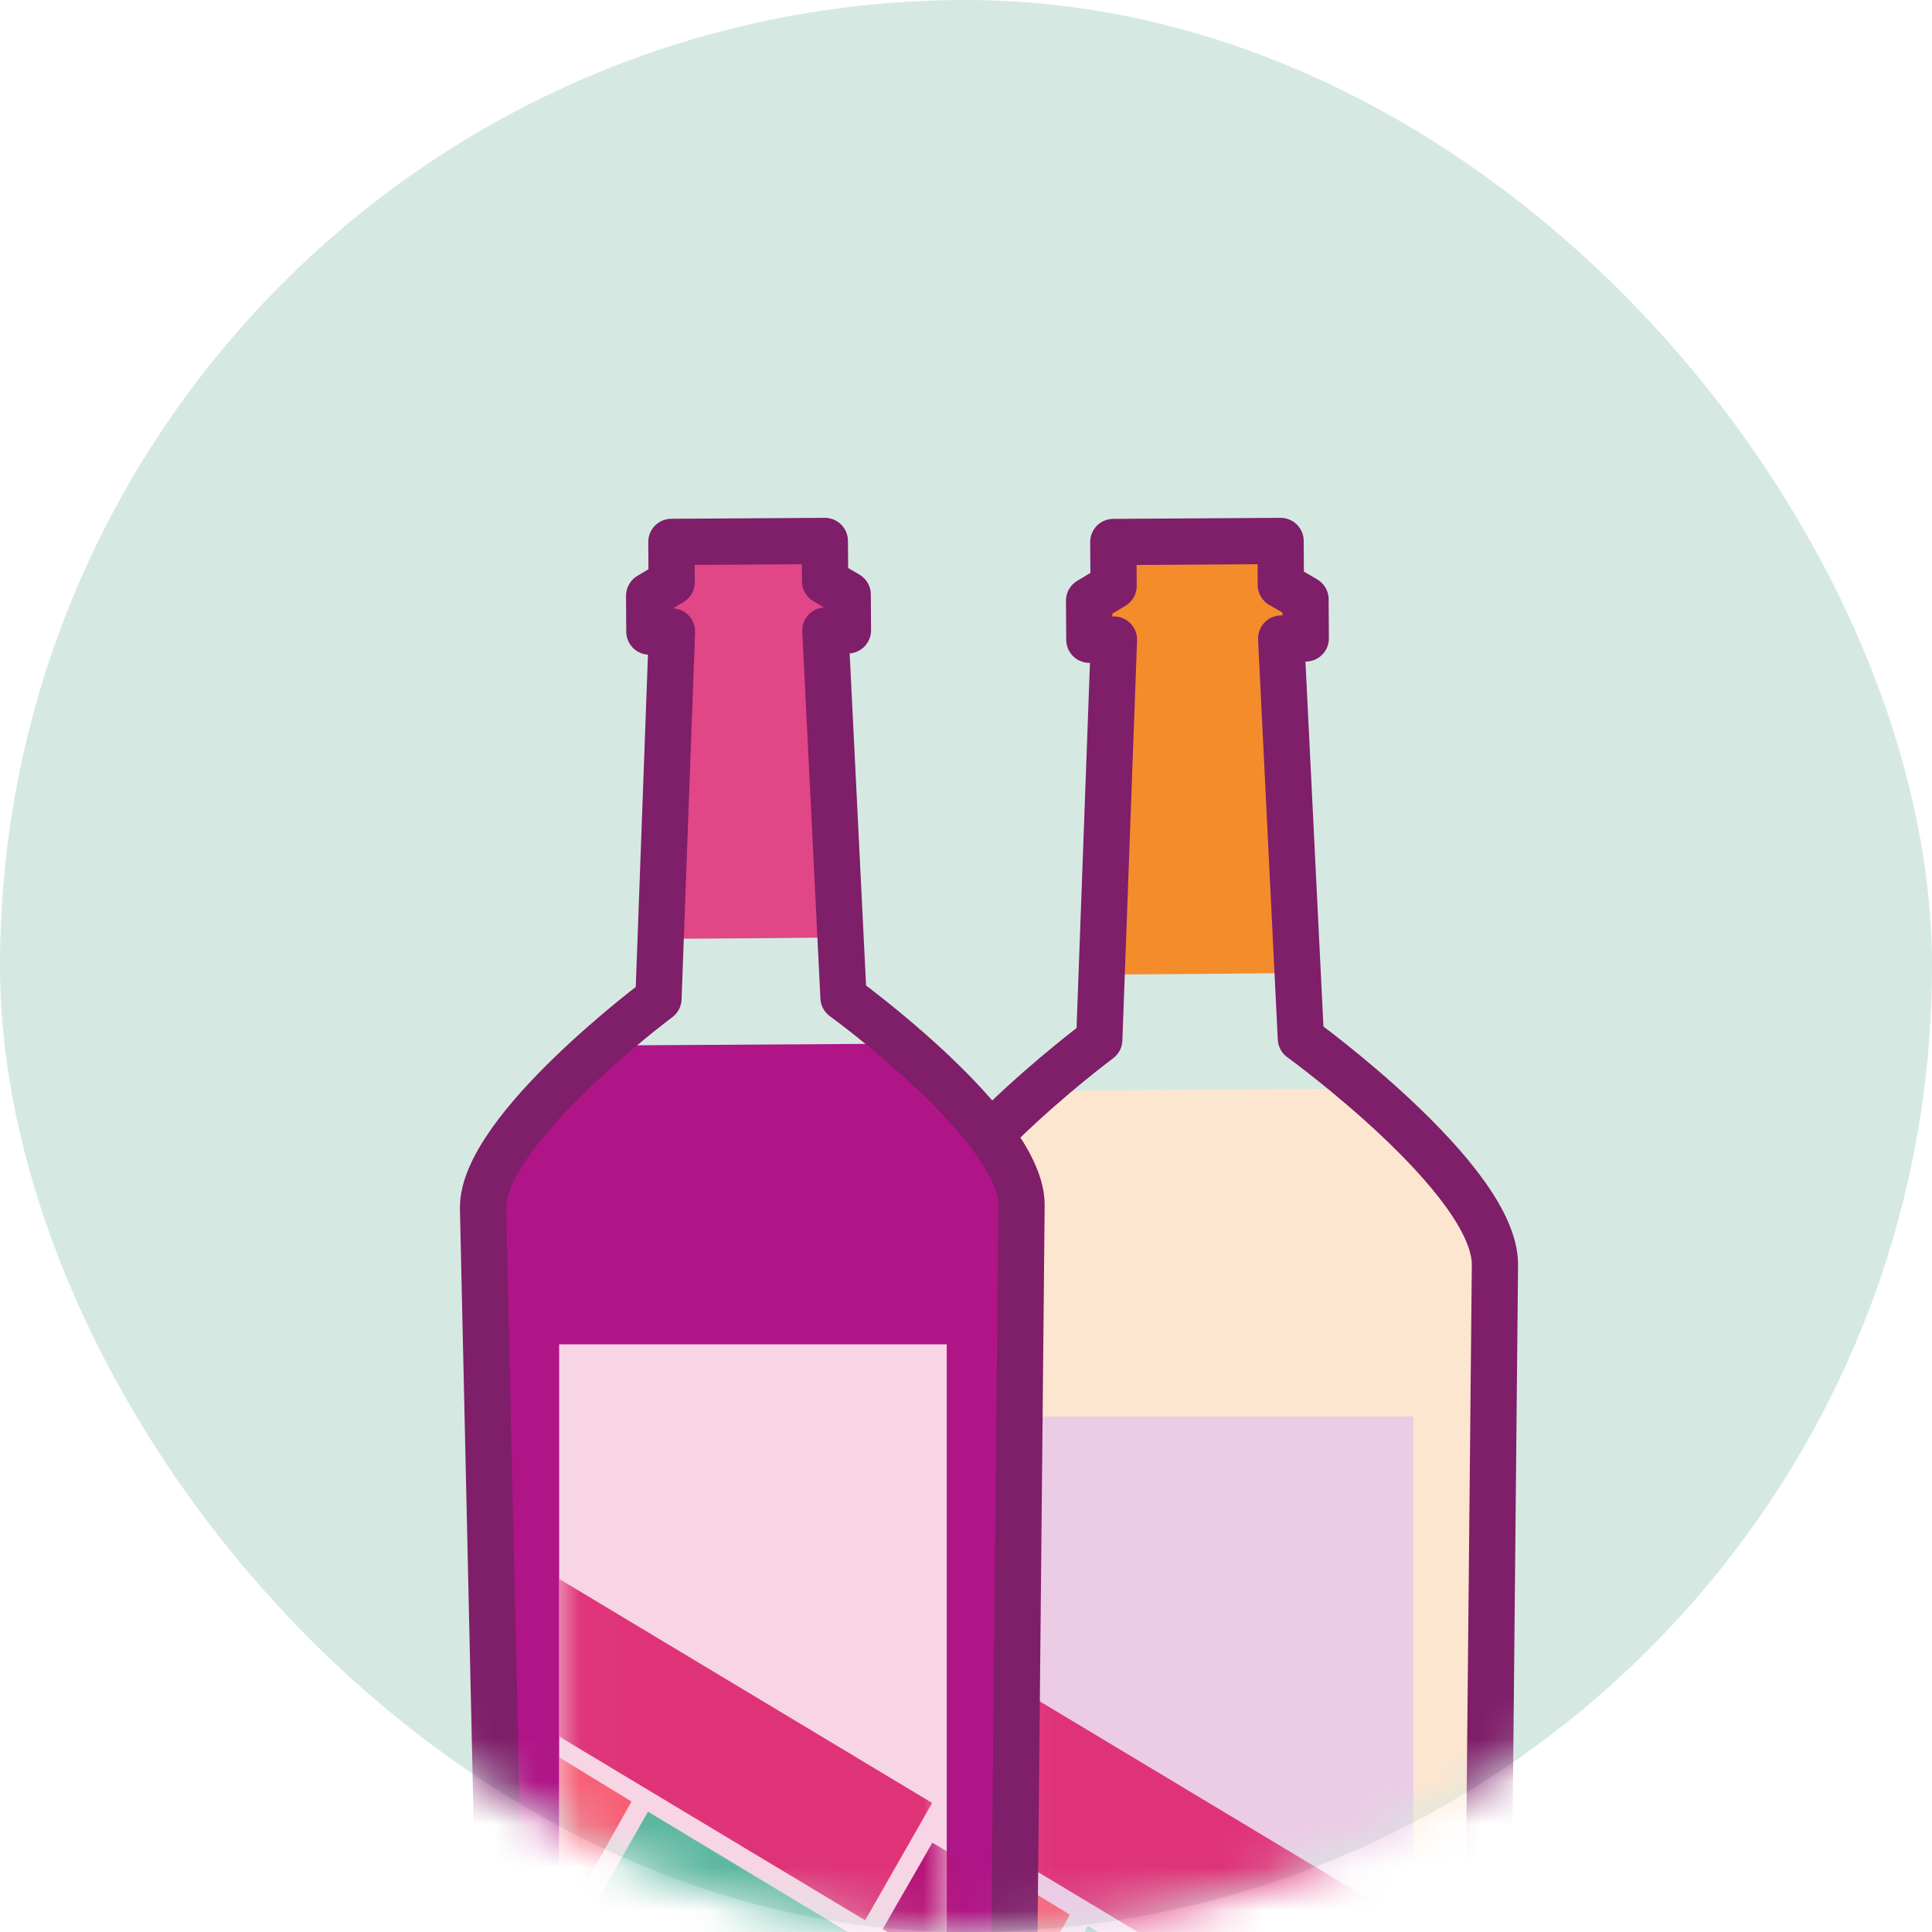
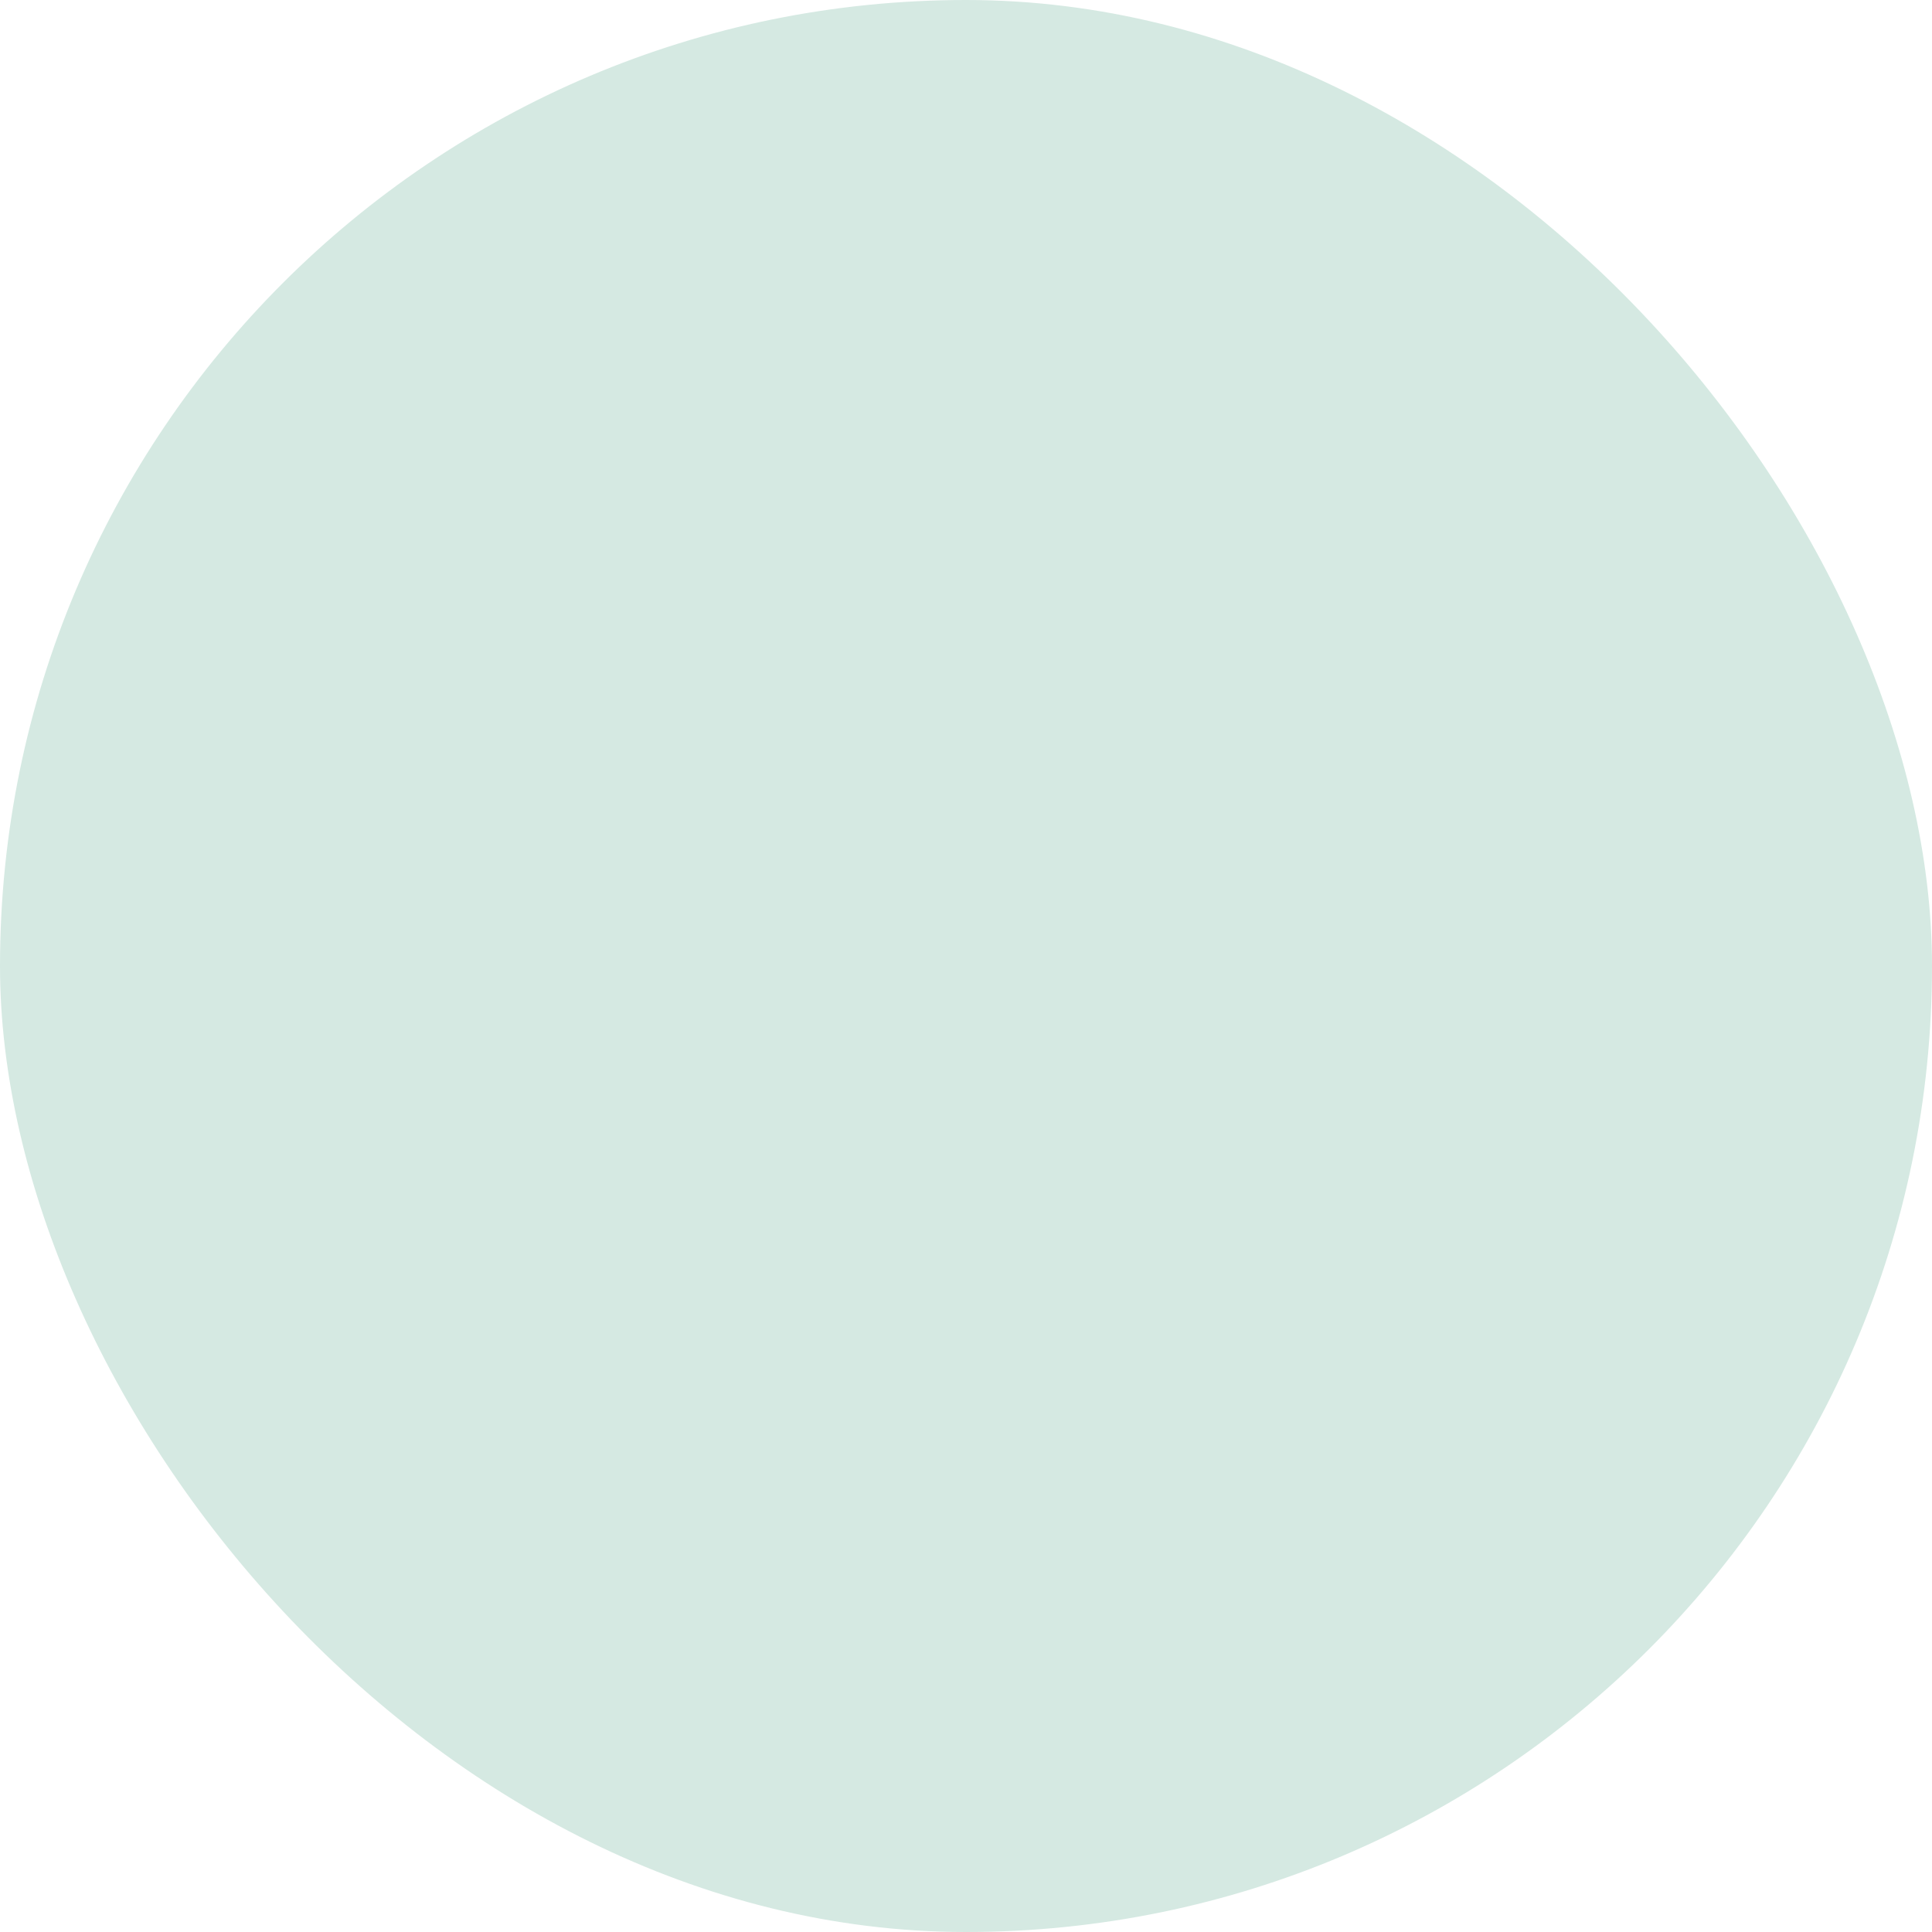
<svg xmlns="http://www.w3.org/2000/svg" width="45" height="45" viewBox="0 0 45 45" fill="none">
  <rect width="45" height="45" rx="22.5" fill="#D5E9E2" />
  <mask id="mask0" mask-type="alpha" maskUnits="userSpaceOnUse" x="0" y="0" width="45" height="45">
-     <rect width="45" height="45" rx="22.5" fill="white" />
-   </mask>
+     </mask>
  <g mask="url(#mask0)">
    <path fill-rule="evenodd" clip-rule="evenodd" d="M31.57 25.361L24.346 25.406C23.026 26.552 21.142 28.414 21.15 29.714L21.784 58.174C21.809 58.626 22.186 58.978 22.641 58.976L33.697 58.907C34.151 58.904 34.523 58.547 34.544 58.095L34.82 29.629C34.812 28.329 32.904 26.491 31.57 25.361Z" fill="#FDE6D0" />
    <path fill-rule="evenodd" clip-rule="evenodd" d="M30.225 22.663L29.841 14.873L30.413 14.87L30.408 13.96L29.833 13.623L29.826 12.6L27.879 12.612L25.931 12.624L25.938 13.647L25.367 13.991L25.373 14.901L25.946 14.897C25.946 14.897 25.704 21.478 25.66 22.689C25.659 22.713 30.225 22.663 30.225 22.663Z" fill="#F48C2C" />
-     <path fill-rule="evenodd" clip-rule="evenodd" d="M30.3 24.189L29.841 14.873L30.414 14.87L30.408 13.96L29.833 13.623L29.827 12.6L27.879 12.612L25.931 12.624L25.938 13.647L25.367 13.991L25.373 14.901L25.946 14.897L25.604 24.218C25.604 24.218 21.138 27.541 21.151 29.531L21.784 57.873C21.809 58.323 22.186 58.674 22.641 58.672L33.697 58.603C34.151 58.6 34.524 58.245 34.544 57.794L34.82 29.446C34.808 27.457 30.3 24.189 30.3 24.189Z" stroke="#7F1E69" stroke-width="1.077" stroke-linecap="round" stroke-linejoin="round" />
    <path fill-rule="evenodd" clip-rule="evenodd" d="M23.084 54.679L32.922 54.679L32.922 32.993L23.084 32.993L23.084 54.679Z" fill="#ECCBE5" />
    <mask id="mask1" mask-type="alpha" maskUnits="userSpaceOnUse" x="23" y="32" width="10" height="23">
      <path fill-rule="evenodd" clip-rule="evenodd" d="M23.084 54.679L32.922 54.679L32.922 32.993L23.084 32.993L23.084 54.679Z" fill="white" />
    </mask>
    <g mask="url(#mask1)">
      <path fill-rule="evenodd" clip-rule="evenodd" d="M23.084 48.818L23.084 58.742H24.53L30.619 48.038L25.339 44.856L23.084 48.818Z" fill="#5CB79F" />
      <path fill-rule="evenodd" clip-rule="evenodd" d="M23.085 42.948L30.851 47.613L32.552 44.634L23.085 38.947L23.085 42.948Z" fill="#DF3378" />
      <path fill-rule="evenodd" clip-rule="evenodd" d="M23.084 47.13L23.392 47.318L24.92 44.597L23.084 43.477L23.084 47.13Z" fill="#F75F75" />
    </g>
-     <path fill-rule="evenodd" clip-rule="evenodd" d="M20.811 24.31L14.183 24.351C12.972 25.402 11.242 27.111 11.25 28.304L11.831 54.418C11.855 54.833 12.2 55.156 12.618 55.154L22.763 55.091C23.18 55.088 23.521 54.761 23.54 54.346L23.794 28.225C23.786 27.033 22.035 25.346 20.811 24.31Z" fill="#AF1587" />
    <path fill-rule="evenodd" clip-rule="evenodd" d="M19.577 21.834L19.224 14.686L19.75 14.682L19.745 13.848L19.217 13.539L19.211 12.6L17.424 12.611L15.637 12.622L15.643 13.561L15.12 13.877L15.125 14.711L15.65 14.708C15.65 14.708 15.429 20.746 15.388 21.858C15.387 21.88 19.577 21.834 19.577 21.834Z" fill="#E14687" />
    <path fill-rule="evenodd" clip-rule="evenodd" d="M19.647 23.234L19.225 14.686L19.75 14.682L19.745 13.848L19.218 13.539L19.212 12.6L17.425 12.611L15.638 12.622L15.644 13.561L15.12 13.877L15.125 14.711L15.651 14.708L15.337 23.261C15.337 23.261 11.239 26.31 11.251 28.135L11.832 54.142C11.855 54.555 12.201 54.877 12.618 54.875L22.763 54.812C23.18 54.809 23.522 54.483 23.54 54.07L23.794 28.058C23.782 26.232 19.647 23.234 19.647 23.234Z" stroke="#7F1E69" stroke-width="1.077" stroke-linecap="round" stroke-linejoin="round" />
    <path fill-rule="evenodd" clip-rule="evenodd" d="M13.024 51.212L22.051 51.212L22.051 31.312L13.024 31.312L13.024 51.212Z" fill="#F7D5E5" />
    <mask id="mask2" mask-type="alpha" maskUnits="userSpaceOnUse" x="13" y="31" width="10" height="21">
      <path fill-rule="evenodd" clip-rule="evenodd" d="M13.024 51.212L22.051 51.212L22.051 31.312L13.024 31.312L13.024 51.212Z" fill="white" />
    </mask>
    <g mask="url(#mask2)">
      <path fill-rule="evenodd" clip-rule="evenodd" d="M13.024 45.833L13.024 54.94H14.351L19.939 45.118L15.093 42.197L13.024 45.833Z" fill="#5CB79F" />
      <path fill-rule="evenodd" clip-rule="evenodd" d="M24.011 46.987L20.559 44.931L21.717 42.92L25.168 44.976L24.011 46.987Z" fill="#B71277" />
      <path fill-rule="evenodd" clip-rule="evenodd" d="M13.025 40.447L20.151 44.728L21.712 41.994L13.025 36.776L13.025 40.447Z" fill="#DF3378" />
      <path fill-rule="evenodd" clip-rule="evenodd" d="M13.024 44.284L13.307 44.457L14.709 41.96L13.024 40.932L13.024 44.284Z" fill="#F75F75" />
    </g>
  </g>
</svg>